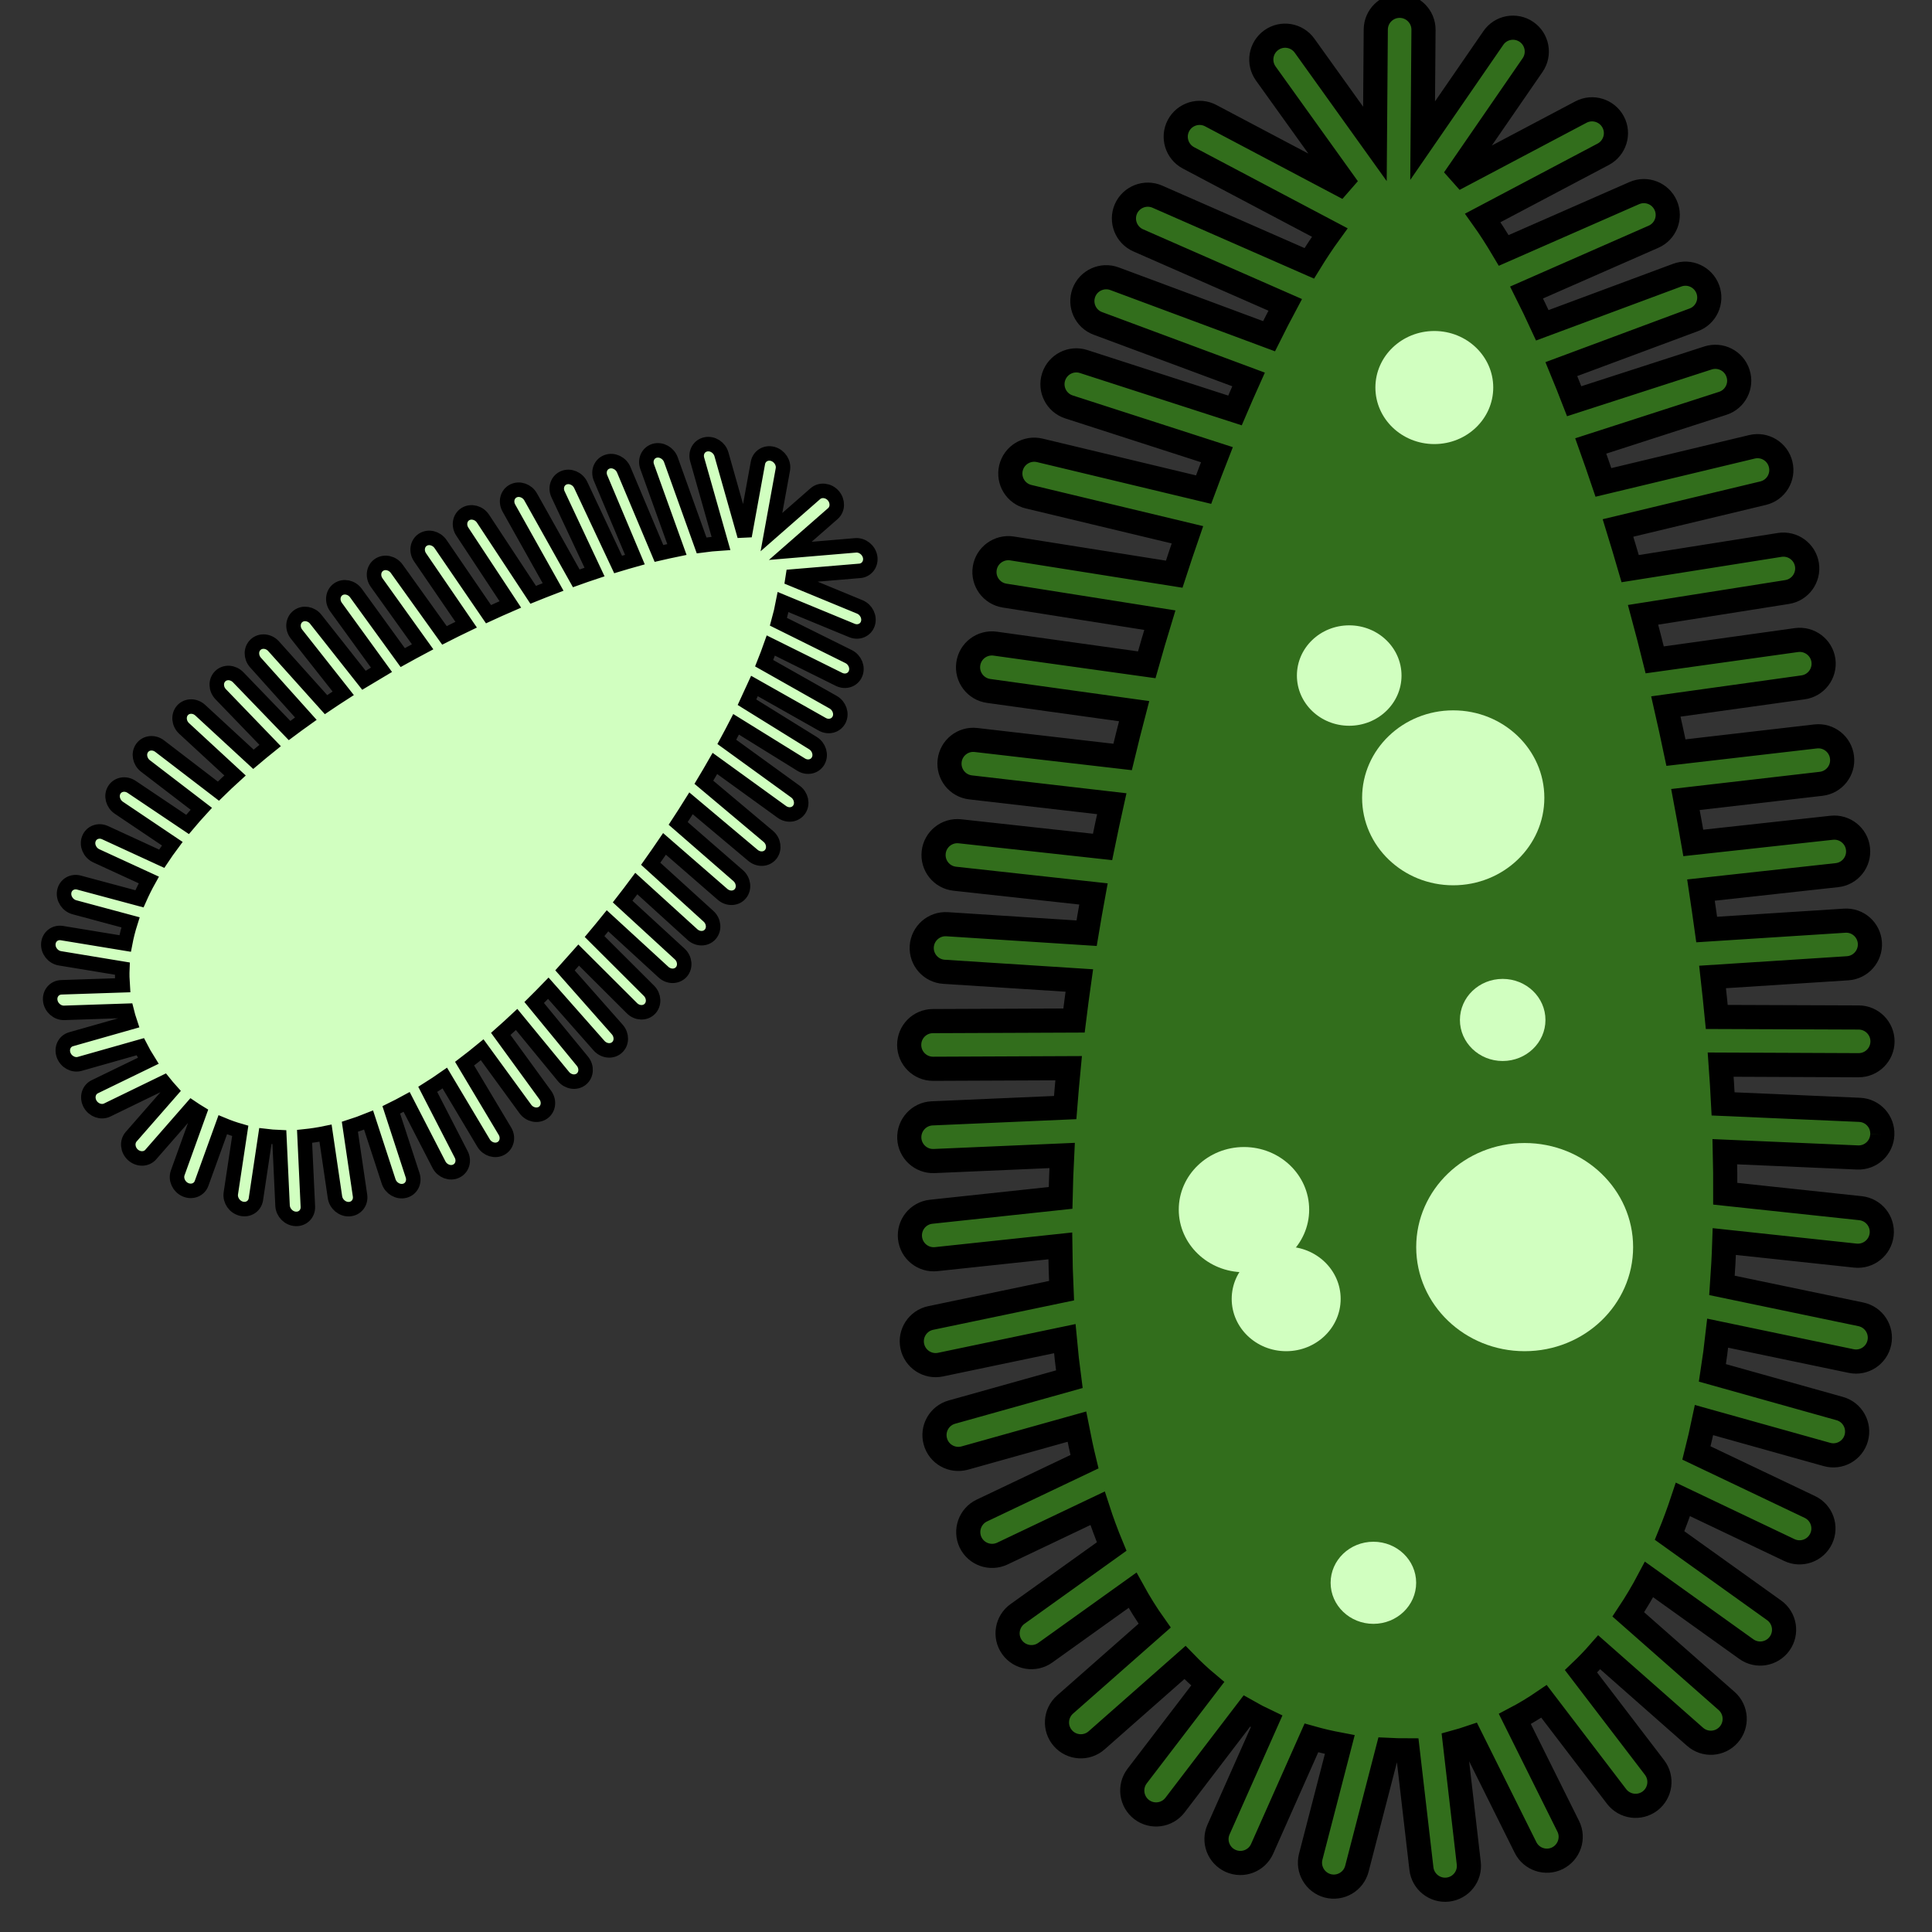
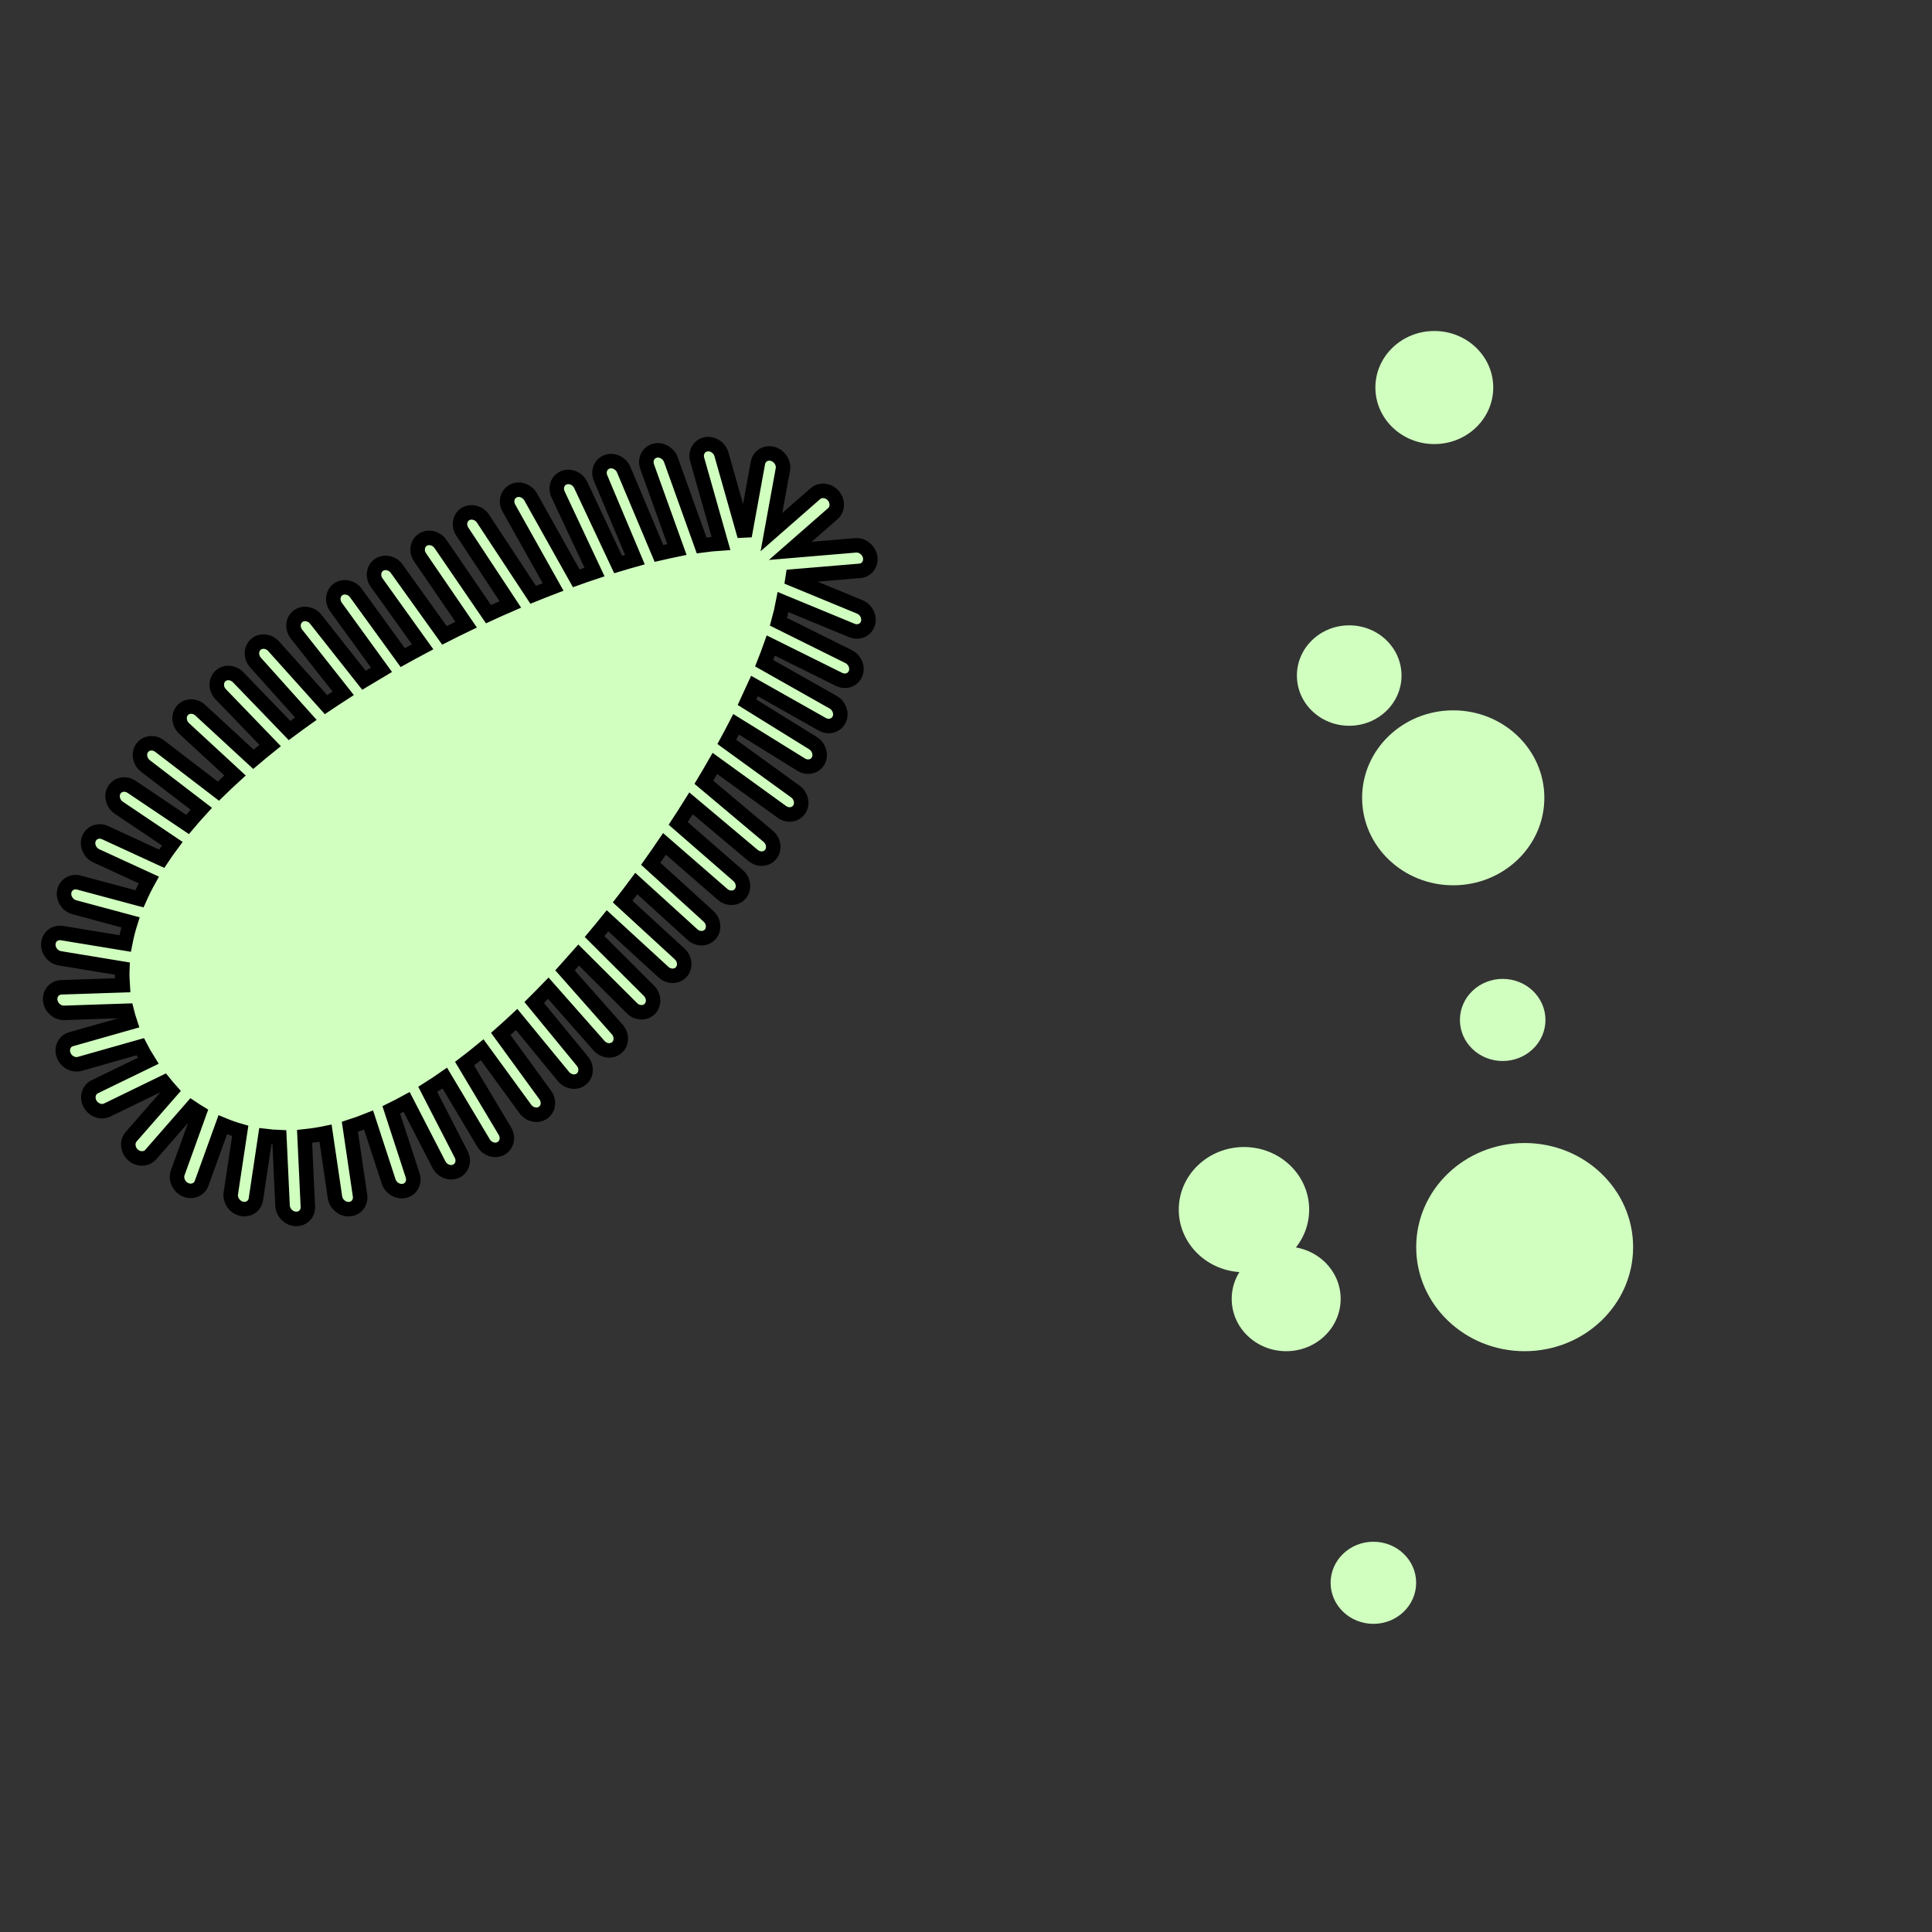
<svg xmlns="http://www.w3.org/2000/svg" width="40px" height="40px" viewBox="0 0 40 40" version="1.1">
  <rect x="0" y="0" width="40" height="40" fill="#333333" stroke="none" />
  <title>_40x40</title>
  <desc>Created with Sketch.</desc>
  <g id="_40x40" stroke="none" stroke-width="1" fill="none" fill-rule="evenodd">
    <g id="Plaga_40x40" transform="translate(1, 0)" fill-rule="nonzero">
      <g id="Group-3" transform="translate(17.76, 0.005)" fill="#32B602" fill-opacity="0.454" stroke="#000000" stroke-width="0.5">
-         <path d="M20.211,23.487 C20.224,23.215 20.013,22.984 19.74,22.973 L16.915,22.85 C16.901,22.58 16.885,22.309 16.865,22.037 L19.719,22.049 C19.992,22.05 20.214,21.83 20.215,21.557 C20.216,21.285 19.995,21.062 19.723,21.061 L16.784,21.05 C16.757,20.774 16.728,20.498 16.697,20.222 L19.493,20.042 C19.765,20.024 19.971,19.789 19.954,19.517 C19.936,19.245 19.702,19.038 19.43,19.057 L16.575,19.24 C16.537,18.968 16.498,18.695 16.457,18.423 L19.271,18.114 C19.543,18.085 19.738,17.84 19.708,17.569 C19.679,17.299 19.434,17.103 19.163,17.133 L16.298,17.447 C16.246,17.146 16.191,16.847 16.135,16.548 L18.944,16.223 C19.215,16.191 19.409,15.947 19.377,15.676 C19.346,15.405 19.101,15.211 18.831,15.242 L15.939,15.577 C15.872,15.256 15.802,14.938 15.73,14.622 L18.571,14.226 C18.841,14.188 19.029,13.938 18.992,13.668 C18.954,13.399 18.704,13.21 18.434,13.247 L15.499,13.657 C15.421,13.342 15.341,13.031 15.258,12.724 L18.241,12.252 C18.51,12.209 18.693,11.956 18.651,11.687 C18.608,11.418 18.355,11.234 18.086,11.277 L14.991,11.768 C14.908,11.482 14.824,11.202 14.739,10.926 L17.742,10.206 C18.008,10.143 18.171,9.876 18.107,9.611 C18.044,9.345 17.777,9.182 17.512,9.246 L14.437,9.983 C14.35,9.726 14.263,9.474 14.175,9.228 L16.906,8.346 C17.166,8.263 17.309,7.984 17.224,7.725 C17.141,7.465 16.862,7.323 16.603,7.406 L13.832,8.302 C13.744,8.074 13.655,7.853 13.566,7.637 L16.307,6.617 C16.563,6.523 16.693,6.238 16.598,5.983 C16.503,5.728 16.219,5.597 15.964,5.692 L13.172,6.73 C13.063,6.493 12.954,6.266 12.846,6.051 L15.473,4.897 C15.723,4.788 15.837,4.497 15.727,4.247 C15.617,3.997 15.327,3.884 15.076,3.993 L12.373,5.18 C12.226,4.932 12.082,4.707 11.939,4.507 L14.433,3.189 C14.674,3.061 14.767,2.762 14.639,2.521 C14.511,2.281 14.213,2.188 13.972,2.315 L11.343,3.705 L12.971,1.342 C13.125,1.117 13.069,0.81 12.844,0.655 C12.619,0.501 12.312,0.557 12.158,0.782 L10.694,2.907 L10.712,0.613 C10.714,0.341 10.495,0.118 10.222,0.115 C9.949,0.113 9.726,0.333 9.724,0.606 L9.706,2.974 L8.249,0.94 C8.09,0.719 7.782,0.667 7.561,0.826 C7.338,0.985 7.288,1.294 7.446,1.516 L9.15,3.892 L6.306,2.389 C6.066,2.262 5.767,2.354 5.639,2.595 C5.512,2.836 5.604,3.134 5.845,3.263 L8.771,4.809 C8.63,5.003 8.488,5.217 8.347,5.447 L5.202,4.067 C4.952,3.958 4.662,4.071 4.551,4.32 C4.442,4.57 4.556,4.861 4.805,4.971 L7.849,6.307 C7.738,6.515 7.626,6.73 7.514,6.956 L4.315,5.766 C4.06,5.671 3.775,5.801 3.68,6.056 C3.585,6.312 3.715,6.597 3.971,6.691 L7.09,7.851 C6.996,8.06 6.903,8.273 6.809,8.493 L3.675,7.48 C3.416,7.396 3.138,7.539 3.054,7.798 C2.97,8.058 3.113,8.336 3.372,8.42 L6.435,9.409 C6.342,9.646 6.25,9.886 6.159,10.132 L2.767,9.319 C2.501,9.256 2.235,9.419 2.171,9.684 C2.108,9.95 2.271,10.216 2.537,10.279 L5.824,11.067 C5.731,11.335 5.641,11.607 5.551,11.883 L2.193,11.35 C1.924,11.308 1.67,11.492 1.628,11.76 C1.585,12.03 1.769,12.283 2.038,12.326 L5.253,12.835 C5.16,13.139 5.07,13.447 4.982,13.759 L1.844,13.321 C1.573,13.284 1.324,13.472 1.287,13.742 C1.249,14.012 1.438,14.262 1.708,14.3 L4.721,14.719 C4.639,15.033 4.558,15.349 4.482,15.667 L1.448,15.316 C1.177,15.284 0.932,15.478 0.901,15.749 C0.87,16.021 1.064,16.266 1.335,16.297 L4.258,16.635 C4.192,16.932 4.128,17.231 4.067,17.53 L1.116,17.206 C0.844,17.176 0.6,17.372 0.571,17.643 C0.541,17.915 0.736,18.158 1.008,18.188 L3.879,18.503 C3.829,18.774 3.782,19.045 3.737,19.316 L0.849,19.13 C0.577,19.112 0.342,19.319 0.324,19.591 C0.307,19.863 0.513,20.098 0.786,20.115 L3.586,20.295 C3.547,20.571 3.51,20.848 3.476,21.124 L0.555,21.136 C0.282,21.136 0.063,21.358 0.064,21.63 C0.065,21.904 0.287,22.124 0.559,22.123 L3.365,22.111 C3.339,22.384 3.314,22.656 3.293,22.926 L0.538,23.046 C0.266,23.058 0.055,23.289 0.066,23.561 C0.078,23.833 0.308,24.045 0.581,24.033 L3.23,23.918 C3.215,24.212 3.204,24.506 3.198,24.796 L0.519,25.083 C0.248,25.111 0.052,25.355 0.081,25.626 C0.11,25.897 0.353,26.093 0.624,26.064 L3.192,25.79 C3.195,26.102 3.204,26.411 3.218,26.717 L0.511,27.282 C0.244,27.337 0.072,27.599 0.128,27.866 C0.184,28.132 0.445,28.304 0.712,28.248 L3.285,27.71 C3.311,27.995 3.342,28.274 3.379,28.55 L0.948,29.231 C0.685,29.305 0.532,29.577 0.606,29.84 C0.679,30.103 0.952,30.255 1.215,30.182 L3.536,29.532 C3.584,29.778 3.635,30.02 3.693,30.258 L1.568,31.269 C1.322,31.386 1.218,31.681 1.334,31.927 C1.452,32.173 1.746,32.277 1.993,32.16 L3.964,31.222 C4.052,31.495 4.15,31.759 4.256,32.014 L2.308,33.409 C2.086,33.567 2.034,33.876 2.193,34.098 C2.352,34.32 2.661,34.37 2.882,34.212 L4.688,32.919 C4.829,33.176 4.981,33.42 5.146,33.652 L3.291,35.286 C3.086,35.467 3.067,35.779 3.247,35.983 C3.427,36.188 3.74,36.207 3.944,36.027 L5.773,34.415 C5.923,34.57 6.08,34.717 6.245,34.855 L4.783,36.767 C4.618,36.984 4.66,37.294 4.876,37.46 C5.093,37.625 5.402,37.584 5.568,37.367 L7.055,35.42 C7.188,35.496 7.324,35.567 7.464,35.633 L6.469,37.872 C6.358,38.12 6.47,38.412 6.719,38.523 C6.969,38.634 7.26,38.522 7.371,38.273 L8.391,35.977 C8.582,36.031 8.777,36.076 8.979,36.114 L8.377,38.437 C8.309,38.701 8.468,38.971 8.731,39.04 C8.995,39.108 9.265,38.949 9.333,38.685 L9.97,36.225 C10.106,36.232 10.244,36.235 10.385,36.235 L10.669,38.683 C10.701,38.954 10.946,39.148 11.216,39.117 C11.487,39.085 11.681,38.841 11.649,38.57 L11.36,36.067 C11.472,36.036 11.583,36.004 11.691,35.967 L12.824,38.244 C12.945,38.489 13.242,38.588 13.486,38.467 C13.729,38.345 13.83,38.049 13.708,37.805 L12.603,35.584 C12.813,35.474 13.014,35.352 13.207,35.22 L14.71,37.189 C14.876,37.405 15.185,37.447 15.403,37.282 C15.619,37.116 15.661,36.807 15.496,36.59 L13.973,34.597 C14.104,34.472 14.23,34.341 14.35,34.204 L16.334,35.953 C16.539,36.134 16.851,36.114 17.032,35.909 C17.212,35.704 17.192,35.393 16.988,35.212 L14.952,33.419 C15.105,33.189 15.249,32.948 15.382,32.696 L17.396,34.138 C17.618,34.297 17.926,34.245 18.085,34.024 C18.244,33.802 18.193,33.494 17.971,33.335 L15.807,31.786 C15.906,31.544 15.998,31.294 16.083,31.038 L18.286,32.087 C18.532,32.204 18.827,32.099 18.944,31.853 C19.062,31.607 18.957,31.312 18.711,31.195 L16.363,30.077 C16.419,29.854 16.472,29.627 16.52,29.396 L19.064,30.108 C19.327,30.182 19.599,30.029 19.672,29.767 C19.745,29.504 19.592,29.231 19.33,29.158 L16.694,28.419 C16.736,28.149 16.772,27.875 16.803,27.597 L19.566,28.174 C19.833,28.23 20.094,28.059 20.15,27.792 C20.206,27.525 20.035,27.263 19.768,27.207 L16.892,26.608 C16.913,26.308 16.93,26.006 16.94,25.7 L19.654,25.991 C19.925,26.019 20.168,25.824 20.198,25.552 C20.227,25.281 20.031,25.038 19.759,25.009 L16.96,24.71 C16.961,24.422 16.958,24.131 16.951,23.84 L19.698,23.959 C19.97,23.971 20.2,23.76 20.211,23.487" id="Fill-1" />
-       </g>
+         </g>
      <path d="M28.017,13.987 C28.017,14.561 27.532,15.026 26.934,15.026 C26.335,15.026 25.851,14.561 25.851,13.987 C25.851,13.412 26.335,12.947 26.934,12.947 C27.532,12.947 28.017,13.412 28.017,13.987" id="Fill-4" fill="#D1FFC0" />
      <path d="M30.974,16.518 C30.974,17.518 30.13,18.329 29.087,18.329 C28.046,18.329 27.201,17.518 27.201,16.518 C27.201,15.518 28.046,14.707 29.087,14.707 C30.13,14.707 30.974,15.518 30.974,16.518" id="Fill-6" fill="#D1FFC0" />
      <path d="M26.105,25.044 C26.105,25.759 25.501,26.34 24.755,26.34 C24.01,26.34 23.405,25.759 23.405,25.044 C23.405,24.328 24.01,23.748 24.755,23.748 C25.501,23.748 26.105,24.328 26.105,25.044" id="Fill-8" fill="#D1FFC0" />
      <path d="M26.757,26.892 C26.757,27.49 26.252,27.975 25.629,27.975 C25.006,27.975 24.501,27.49 24.501,26.892 C24.501,26.294 25.006,25.81 25.629,25.81 C26.252,25.81 26.757,26.294 26.757,26.892" id="Fill-10" fill="#D1FFC0" />
      <path d="M28.32,32.77 C28.32,33.239 27.924,33.62 27.435,33.62 C26.946,33.62 26.549,33.239 26.549,32.77 C26.549,32.301 26.946,31.92 27.435,31.92 C27.924,31.92 28.32,32.301 28.32,32.77" id="Fill-12" fill="#D1FFC0" />
      <path d="M30.997,21.117 C30.997,21.586 30.6,21.967 30.111,21.967 C29.622,21.967 29.226,21.586 29.226,21.117 C29.226,20.647 29.622,20.267 30.111,20.267 C30.6,20.267 30.997,20.647 30.997,21.117" id="Fill-14" fill="#D1FFC0" />
      <path d="M32.812,25.82 C32.812,27.01 31.806,27.975 30.566,27.975 C29.326,27.975 28.321,27.01 28.321,25.82 C28.321,24.63 29.326,23.665 30.566,23.665 C31.806,23.665 32.812,24.63 32.812,25.82" id="Fill-16" fill="#D1FFC0" />
      <path d="M29.916,8.023 C29.916,8.67 29.37,9.194 28.696,9.194 C28.022,9.194 27.476,8.67 27.476,8.023 C27.476,7.377 28.022,6.853 28.696,6.853 C29.37,6.853 29.916,7.377 29.916,8.023" id="Fill-18" fill="#D1FFC0" />
      <path d="M11.036,22.341 C11.144,22.254 11.154,22.088 11.058,21.971 L10.06,20.756 C10.158,20.659 10.255,20.56 10.352,20.46 L11.402,21.649 C11.503,21.763 11.669,21.78 11.773,21.688 C11.877,21.596 11.88,21.429 11.78,21.315 L10.698,20.091 C10.793,19.986 10.888,19.88 10.981,19.774 L12.084,20.874 C12.191,20.981 12.357,20.987 12.454,20.887 C12.551,20.787 12.543,20.62 12.436,20.513 L11.31,19.39 C11.401,19.282 11.49,19.173 11.578,19.064 L12.736,20.127 C12.848,20.23 13.013,20.228 13.106,20.124 C13.198,20.02 13.183,19.852 13.071,19.75 L11.891,18.666 C11.987,18.543 12.081,18.418 12.174,18.293 L13.337,19.35 C13.448,19.451 13.614,19.449 13.705,19.344 C13.797,19.239 13.78,19.071 13.668,18.97 L12.472,17.883 C12.569,17.746 12.665,17.609 12.758,17.472 L13.96,18.517 C14.074,18.616 14.239,18.61 14.328,18.503 C14.417,18.395 14.396,18.228 14.282,18.128 L13.041,17.048 C13.132,16.909 13.221,16.77 13.307,16.632 L14.59,17.71 C14.706,17.807 14.87,17.798 14.957,17.689 C15.044,17.579 15.021,17.412 14.905,17.315 L13.573,16.196 C13.652,16.065 13.727,15.935 13.801,15.806 L15.186,16.808 C15.308,16.897 15.47,16.875 15.548,16.758 C15.625,16.642 15.589,16.476 15.467,16.388 L14.048,15.36 C14.115,15.237 14.178,15.116 14.24,14.996 L15.586,15.83 C15.713,15.91 15.872,15.875 15.94,15.752 C16.008,15.629 15.959,15.465 15.832,15.386 L14.466,14.539 C14.52,14.425 14.572,14.313 14.621,14.203 L16.023,14.995 C16.154,15.069 16.31,15.026 16.373,14.9 C16.435,14.774 16.379,14.612 16.249,14.538 L14.821,13.731 C14.871,13.606 14.917,13.484 14.959,13.365 L16.37,14.065 C16.504,14.132 16.658,14.08 16.712,13.949 C16.767,13.819 16.703,13.66 16.568,13.593 L15.117,12.873 C15.157,12.728 15.189,12.592 15.213,12.465 L16.637,13.053 C16.775,13.11 16.923,13.047 16.968,12.912 C17.012,12.777 16.938,12.622 16.8,12.565 L15.298,11.945 L16.801,11.819 C16.943,11.807 17.039,11.679 17.016,11.533 C16.991,11.388 16.856,11.279 16.713,11.291 L15.362,11.405 L16.243,10.634 C16.348,10.542 16.352,10.376 16.252,10.261 C16.152,10.147 15.985,10.13 15.881,10.221 L14.972,11.017 L15.208,9.722 C15.234,9.581 15.139,9.436 14.997,9.397 C14.854,9.359 14.718,9.443 14.692,9.584 L14.416,11.098 L13.937,9.407 C13.897,9.264 13.752,9.171 13.613,9.2 C13.473,9.229 13.394,9.368 13.434,9.512 L13.927,11.251 C13.8,11.259 13.666,11.273 13.526,11.292 L12.89,9.518 C12.839,9.377 12.688,9.295 12.553,9.333 C12.417,9.373 12.348,9.519 12.398,9.66 L13.015,11.377 C12.894,11.402 12.771,11.428 12.643,11.458 L11.914,9.726 C11.856,9.588 11.701,9.513 11.569,9.561 C11.436,9.608 11.376,9.759 11.434,9.897 L12.145,11.586 C12.031,11.618 11.915,11.651 11.797,11.687 L11.024,10.042 C10.96,9.906 10.803,9.839 10.673,9.892 C10.543,9.945 10.49,10.099 10.554,10.235 L11.309,11.843 C11.185,11.884 11.059,11.928 10.931,11.974 L9.987,10.289 C9.913,10.157 9.753,10.102 9.628,10.165 C9.503,10.229 9.462,10.387 9.536,10.519 L10.451,12.152 C10.315,12.204 10.178,12.259 10.039,12.315 L9.001,10.74 C8.918,10.613 8.754,10.571 8.635,10.644 C8.517,10.718 8.488,10.88 8.572,11.007 L9.566,12.514 C9.416,12.579 9.265,12.646 9.114,12.716 L8.121,11.264 C8.035,11.139 7.871,11.099 7.754,11.175 C7.637,11.251 7.612,11.414 7.697,11.539 L8.651,12.933 C8.501,13.005 8.351,13.079 8.202,13.155 L7.214,11.776 C7.126,11.653 6.961,11.617 6.846,11.696 C6.731,11.775 6.71,11.939 6.798,12.062 L7.75,13.391 C7.612,13.464 7.475,13.539 7.338,13.615 L6.37,12.28 C6.281,12.157 6.117,12.122 6.002,12.201 C5.888,12.281 5.867,12.445 5.956,12.568 L6.898,13.867 C6.776,13.939 6.655,14.011 6.535,14.084 L5.538,12.822 C5.445,12.703 5.279,12.675 5.169,12.76 C5.059,12.845 5.045,13.011 5.14,13.13 L6.106,14.354 C5.986,14.431 5.867,14.51 5.75,14.589 L4.665,13.38 C4.564,13.267 4.398,13.251 4.295,13.344 C4.191,13.437 4.189,13.604 4.29,13.717 L5.332,14.879 C5.218,14.96 5.106,15.042 4.995,15.125 L3.931,14.022 C3.825,13.913 3.659,13.903 3.56,14 C3.46,14.098 3.465,14.265 3.57,14.374 L4.593,15.435 C4.476,15.529 4.36,15.624 4.247,15.72 L3.147,14.705 C3.036,14.602 2.871,14.603 2.778,14.707 C2.686,14.812 2.701,14.979 2.812,15.082 L3.866,16.055 C3.748,16.162 3.633,16.271 3.522,16.38 L2.306,15.448 C2.186,15.356 2.023,15.373 1.942,15.487 C1.861,15.6 1.892,15.767 2.012,15.859 L3.168,16.745 C3.069,16.853 2.974,16.96 2.883,17.069 L1.725,16.291 C1.599,16.207 1.439,16.236 1.366,16.355 C1.293,16.475 1.336,16.64 1.461,16.724 L2.567,17.468 C2.49,17.571 2.417,17.675 2.348,17.779 L1.177,17.24 C1.041,17.177 0.89,17.234 0.84,17.366 C0.789,17.498 0.858,17.656 0.994,17.719 L2.081,18.219 C2.009,18.348 1.945,18.478 1.887,18.609 L0.635,18.273 C0.493,18.235 0.356,18.318 0.33,18.459 C0.304,18.601 0.399,18.746 0.541,18.784 L1.702,19.096 C1.656,19.241 1.619,19.387 1.591,19.534 L0.283,19.319 C0.138,19.295 0.012,19.393 0.001,19.537 C-0.011,19.681 0.097,19.818 0.242,19.841 L1.533,20.054 C1.528,20.169 1.531,20.284 1.539,20.399 L0.27,20.441 C0.126,20.446 0.023,20.568 0.04,20.714 C0.057,20.861 0.187,20.975 0.331,20.97 L1.623,20.927 C1.643,21.008 1.666,21.089 1.693,21.169 L0.472,21.516 C0.336,21.554 0.266,21.7 0.316,21.841 C0.366,21.982 0.517,22.065 0.652,22.026 L1.904,21.671 C1.954,21.769 2.009,21.865 2.07,21.962 L0.962,22.5 C0.836,22.561 0.792,22.719 0.863,22.852 C0.935,22.985 1.095,23.043 1.221,22.981 L2.394,22.411 C2.441,22.47 2.491,22.528 2.544,22.587 L1.715,23.535 C1.624,23.64 1.64,23.808 1.752,23.91 C1.864,24.011 2.03,24.009 2.121,23.904 L2.968,22.935 C3.021,22.971 3.075,23.006 3.128,23.038 L2.68,24.281 C2.631,24.415 2.703,24.572 2.839,24.632 C2.976,24.692 3.126,24.633 3.174,24.499 L3.612,23.287 C3.732,23.337 3.852,23.379 3.974,23.414 L3.779,24.707 C3.758,24.849 3.856,24.992 4,25.026 C4.143,25.059 4.276,24.972 4.298,24.829 L4.494,23.521 C4.591,23.533 4.687,23.54 4.784,23.544 L4.85,24.962 C4.858,25.108 4.98,25.231 5.125,25.236 C5.27,25.242 5.381,25.128 5.374,24.982 L5.306,23.528 C5.45,23.513 5.595,23.491 5.74,23.461 L5.935,24.786 C5.957,24.933 6.09,25.043 6.233,25.034 C6.376,25.025 6.475,24.899 6.454,24.753 L6.244,23.329 C6.373,23.288 6.502,23.241 6.631,23.189 L7.046,24.46 C7.092,24.602 7.241,24.689 7.379,24.654 C7.516,24.619 7.589,24.476 7.543,24.334 L7.101,22.979 C7.207,22.927 7.313,22.872 7.419,22.814 L8.088,24.112 C8.157,24.246 8.316,24.307 8.443,24.248 C8.57,24.189 8.618,24.034 8.548,23.9 L7.856,22.554 C7.974,22.48 8.092,22.402 8.209,22.32 L9.011,23.664 C9.088,23.794 9.25,23.844 9.372,23.777 C9.495,23.709 9.531,23.549 9.454,23.42 L8.619,22.022 C8.741,21.929 8.863,21.833 8.983,21.734 L9.876,22.959 C9.965,23.082 10.129,23.116 10.244,23.037 C10.358,22.956 10.378,22.793 10.288,22.67 L9.368,21.406 C9.478,21.309 9.587,21.209 9.696,21.107 L10.666,22.288 C10.762,22.405 10.928,22.429 11.036,22.341" id="Fill-20" stroke="#000000" stroke-width="0.3" fill="#D1FFC0" />
      <path d="M11.135,18.213 C10.917,18.408 10.56,18.364 10.339,18.116 C10.118,17.867 10.116,17.508 10.335,17.313 C10.553,17.119 10.91,17.162 11.131,17.41 C11.352,17.659 11.354,18.018 11.135,18.213" id="Fill-22" fill="#D1FFC0" />
      <path d="M8.714,15.982 C8.351,16.306 7.784,16.263 7.449,15.887 C7.114,15.511 7.137,14.943 7.501,14.619 C7.865,14.295 8.432,14.337 8.767,14.714 C9.102,15.09 9.078,15.658 8.714,15.982" id="Fill-24" fill="#D1FFC0" />
      <path d="M4.067,20.389 C3.747,20.674 3.264,20.655 2.988,20.345 C2.712,20.035 2.748,19.553 3.069,19.268 C3.389,18.983 3.872,19.003 4.148,19.312 C4.424,19.622 4.387,20.104 4.067,20.389" id="Fill-26" fill="#D1FFC0" />
      <path d="M5.958,18.743 C5.693,18.979 5.292,18.961 5.061,18.702 C4.831,18.443 4.859,18.042 5.124,17.806 C5.389,17.571 5.791,17.589 6.021,17.848 C6.251,18.107 6.223,18.508 5.958,18.743" id="Fill-28" fill="#D1FFC0" />
      <path d="M4.291,22.497 C4.131,22.64 3.869,22.608 3.708,22.426 C3.546,22.244 3.544,21.981 3.704,21.839 C3.865,21.696 4.126,21.728 4.288,21.91 C4.45,22.091 4.451,22.355 4.291,22.497" id="Fill-30" fill="#D1FFC0" />
      <path d="M10.837,18.991 C10.658,19.15 10.367,19.114 10.186,18.911 C10.005,18.708 10.003,18.414 10.182,18.255 C10.361,18.096 10.653,18.131 10.834,18.334 C11.015,18.538 11.016,18.831 10.837,18.991" id="Fill-32" fill="#D1FFC0" />
-       <path d="M8.4,20.492 C7.937,20.904 7.227,20.861 6.813,20.396 C6.399,19.931 6.439,19.22 6.901,18.809 C7.363,18.397 8.074,18.44 8.488,18.905 C8.902,19.37 8.862,20.081 8.4,20.492" id="Fill-34" fill="#D1FFC0" />
      <path d="M13.092,14.247 C12.807,14.501 12.374,14.48 12.125,14.2 C11.875,13.92 11.905,13.488 12.19,13.234 C12.476,12.979 12.909,13 13.158,13.28 C13.407,13.56 13.378,13.993 13.092,14.247" id="Fill-36" fill="#D1FFC0" />
    </g>
  </g>
</svg>